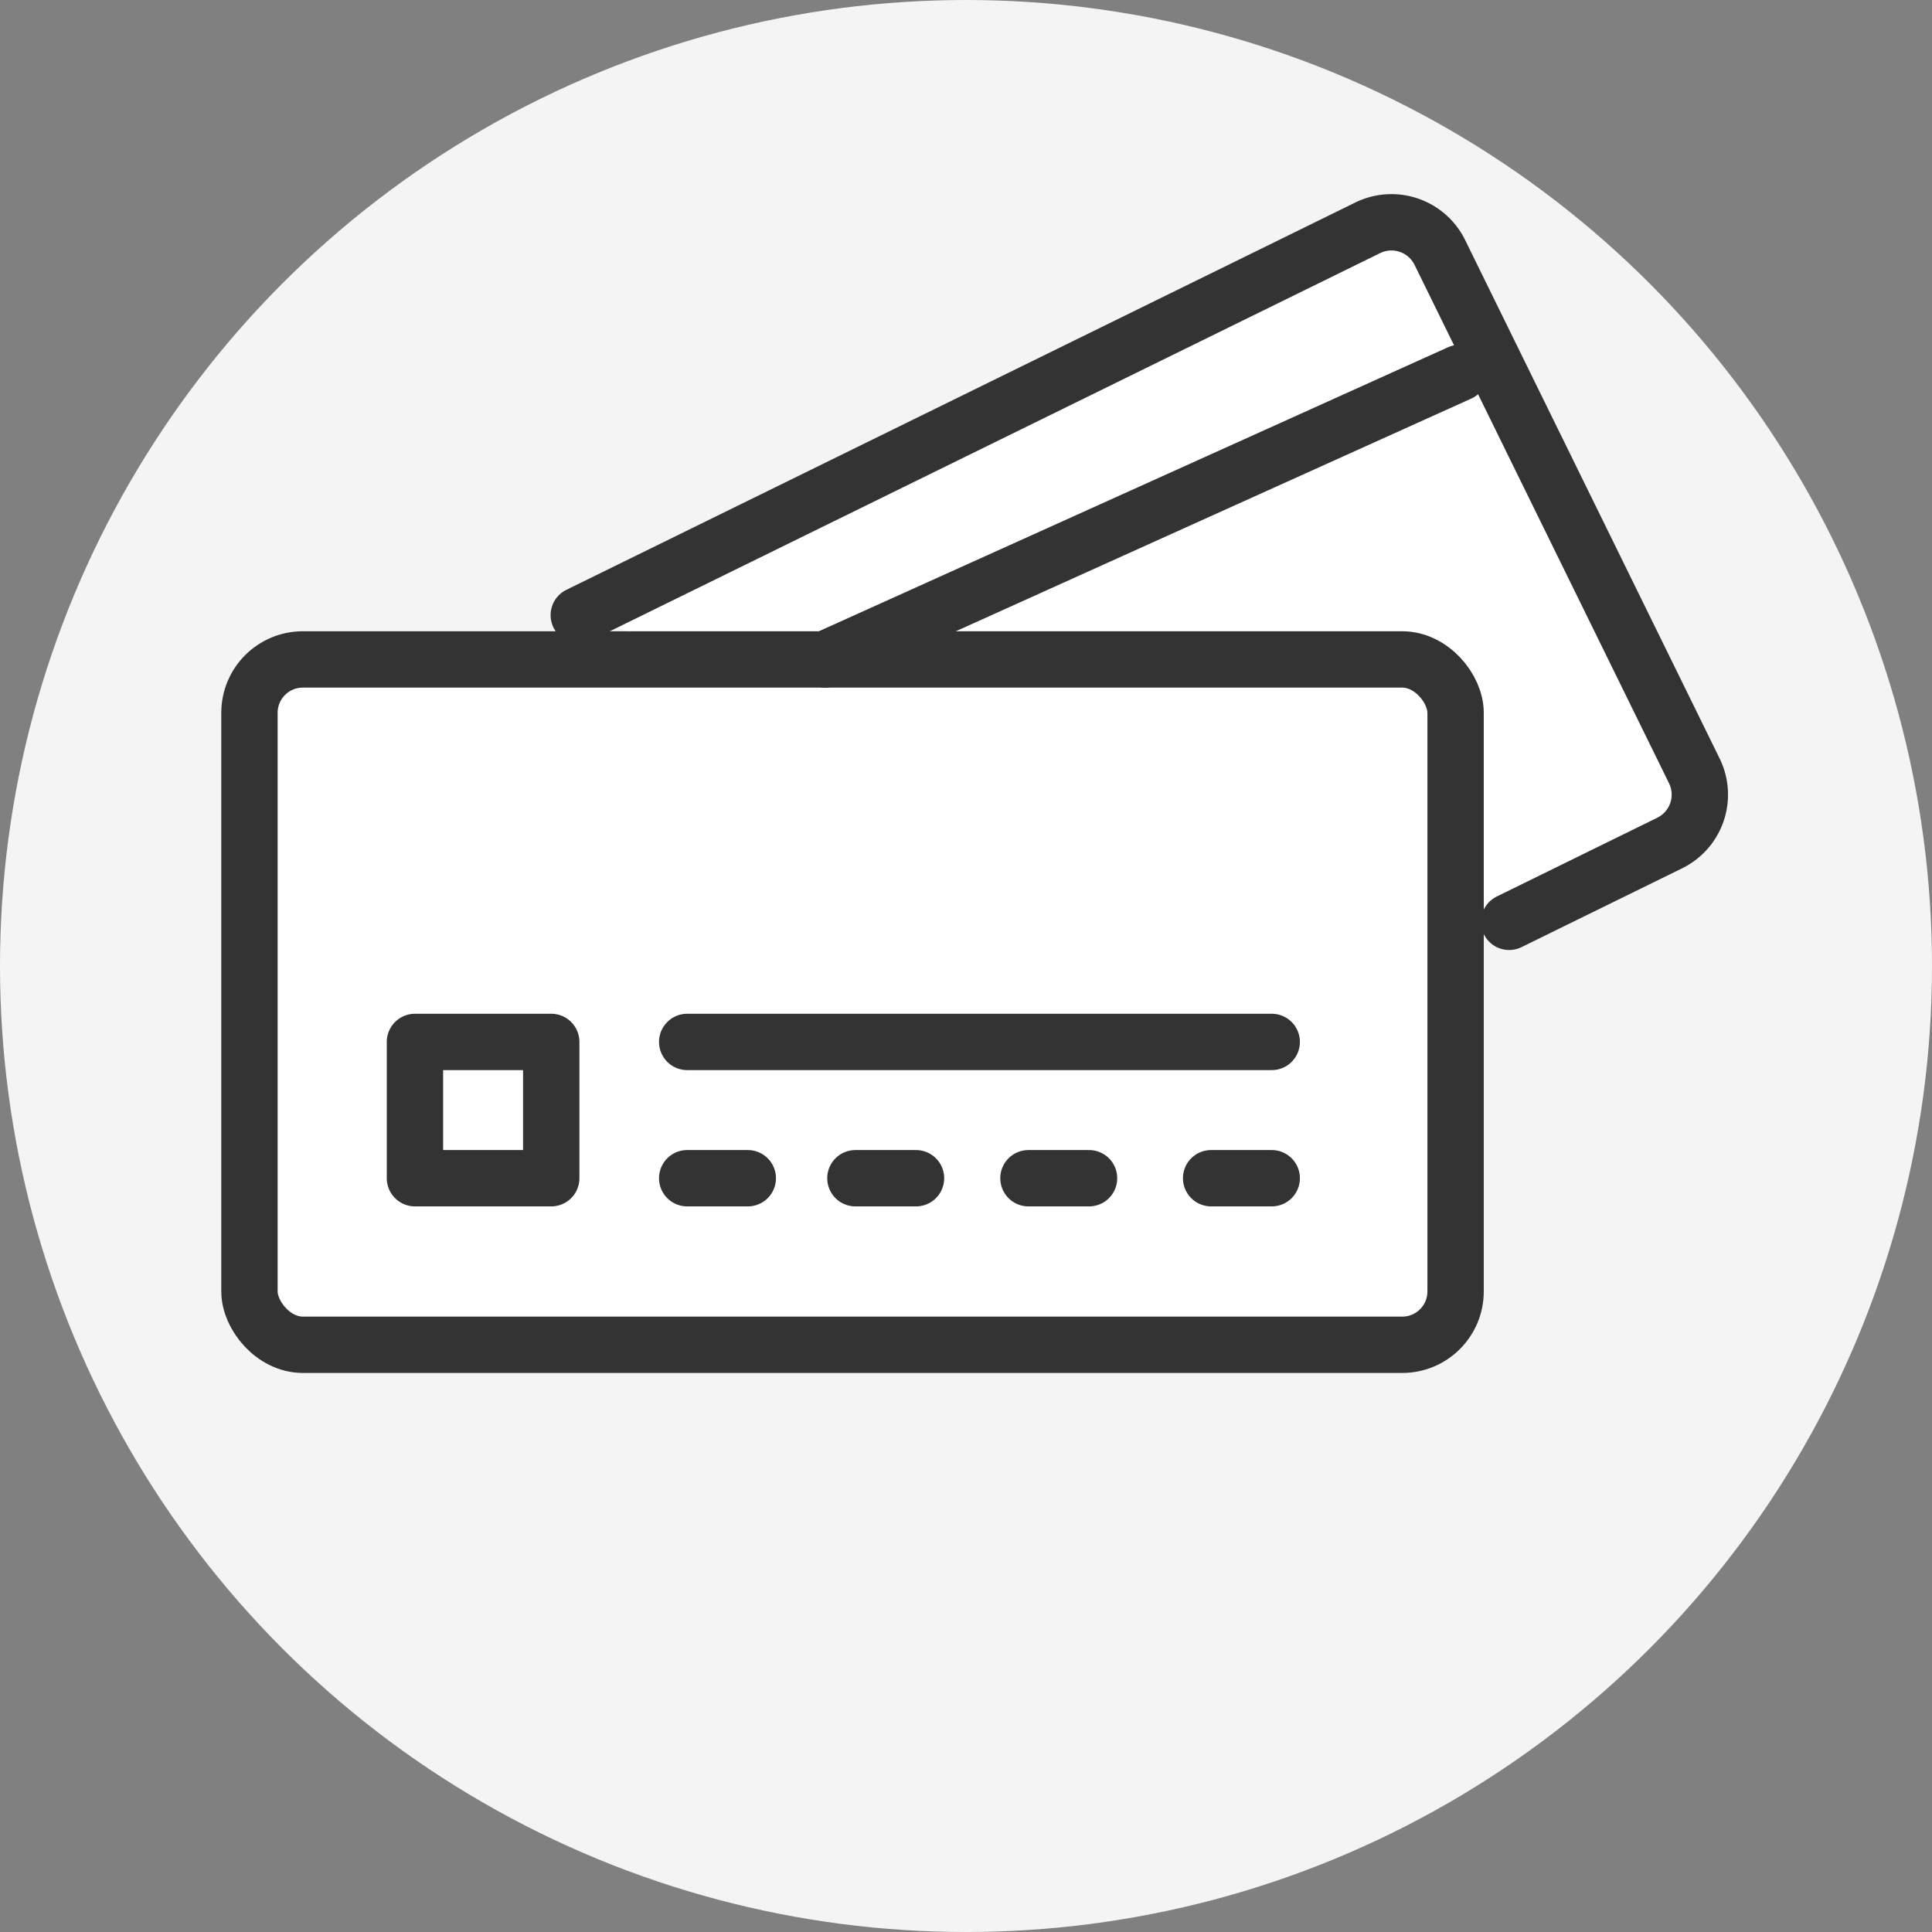
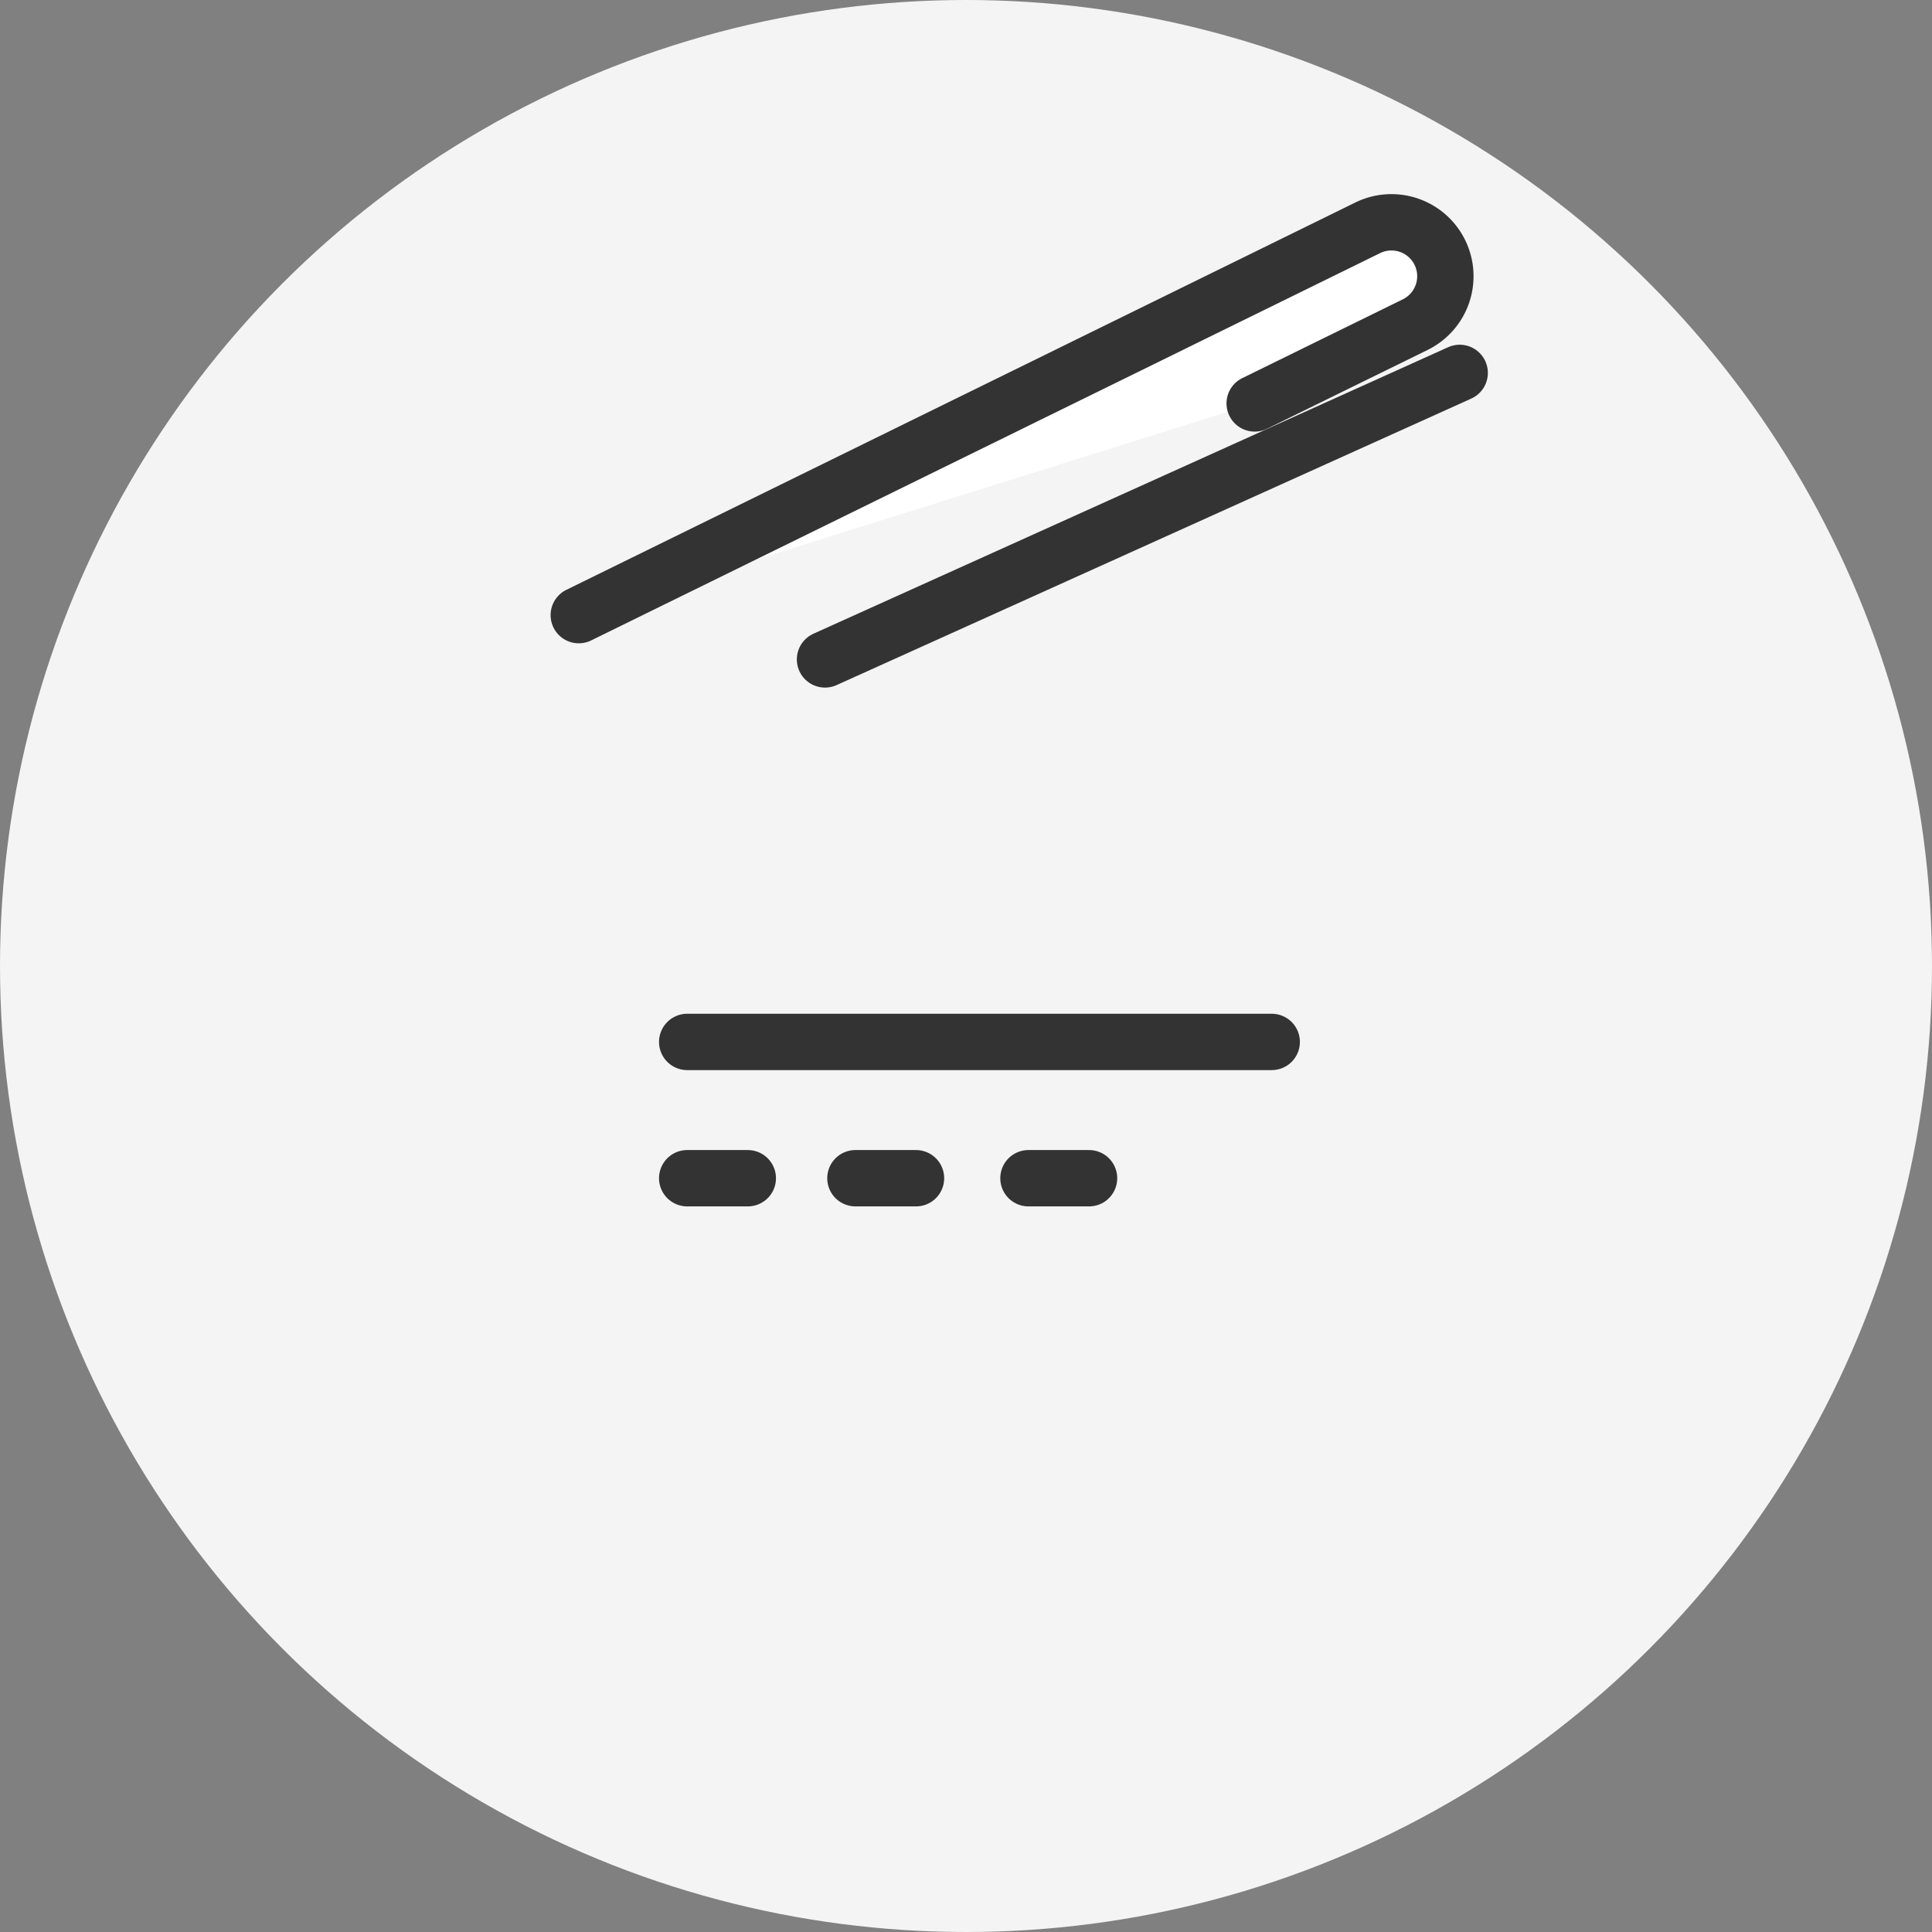
<svg xmlns="http://www.w3.org/2000/svg" width="90" height="90" viewBox="0 0 90 90">
  <rect x="0" y="0" width="90" height="90" fill="#808080" stroke="none" />
  <g id="グループ_965687" data-name="グループ 965687" transform="translate(-1210 -1801)">
    <circle id="楕円形_225526" data-name="楕円形 225526" cx="45" cy="45" r="45" transform="translate(1210 1801)" fill="#f4f4f4" />
    <g id="アートワーク_157" data-name="アートワーク 157" transform="translate(1255.403 1837.5)">
      <g id="グループ_952150" data-name="グループ 952150" transform="translate(-33.782 -26.145)">
-         <path id="パス_1436038" data-name="パス 1436038" d="M44.91,22.3,81.66,4.258a2.512,2.512,0,0,1,3.362,1.148L96.876,29.555a2.512,2.512,0,0,1-1.148,3.362l-7.478,3.67" transform="translate(-29.569 -4)" fill="#fff" stroke="#333" stroke-linecap="round" stroke-linejoin="round" stroke-width="2.625" />
-         <rect id="長方形_659034" data-name="長方形 659034" width="56.186" height="31.926" rx="2.485" transform="translate(0 20.364)" fill="#fff" stroke="#333" stroke-linecap="round" stroke-linejoin="round" stroke-width="2.625" />
+         <path id="パス_1436038" data-name="パス 1436038" d="M44.91,22.3,81.66,4.258a2.512,2.512,0,0,1,3.362,1.148a2.512,2.512,0,0,1-1.148,3.362l-7.478,3.67" transform="translate(-29.569 -4)" fill="#fff" stroke="#333" stroke-linecap="round" stroke-linejoin="round" stroke-width="2.625" />
        <line id="線_4732" data-name="線 4732" x1="29.566" y2="13.347" transform="translate(26.811 7.016)" fill="none" stroke="#333" stroke-linecap="round" stroke-linejoin="round" stroke-width="2.625" />
-         <rect id="長方形_659035" data-name="長方形 659035" width="6.349" height="6.349" transform="translate(7.709 38.182)" fill="none" stroke="#333" stroke-linecap="round" stroke-linejoin="round" stroke-width="2.625" />
        <line id="線_4733" data-name="線 4733" x2="27.23" transform="translate(20.391 38.182)" fill="none" stroke="#333" stroke-linecap="round" stroke-linejoin="round" stroke-width="2.625" />
        <line id="線_4734" data-name="線 4734" x2="2.823" transform="translate(20.391 44.531)" fill="none" stroke="#333" stroke-linecap="round" stroke-linejoin="round" stroke-width="2.625" />
-         <line id="線_4735" data-name="線 4735" x2="2.823" transform="translate(44.798 44.531)" fill="none" stroke="#333" stroke-linecap="round" stroke-linejoin="round" stroke-width="2.625" />
        <line id="線_4736" data-name="線 4736" x2="2.823" transform="translate(36.288 44.531)" fill="none" stroke="#333" stroke-linecap="round" stroke-linejoin="round" stroke-width="2.625" />
        <line id="線_4737" data-name="線 4737" x2="2.823" transform="translate(28.227 44.531)" fill="none" stroke="#333" stroke-linecap="round" stroke-linejoin="round" stroke-width="2.625" />
      </g>
    </g>
  </g>
</svg>